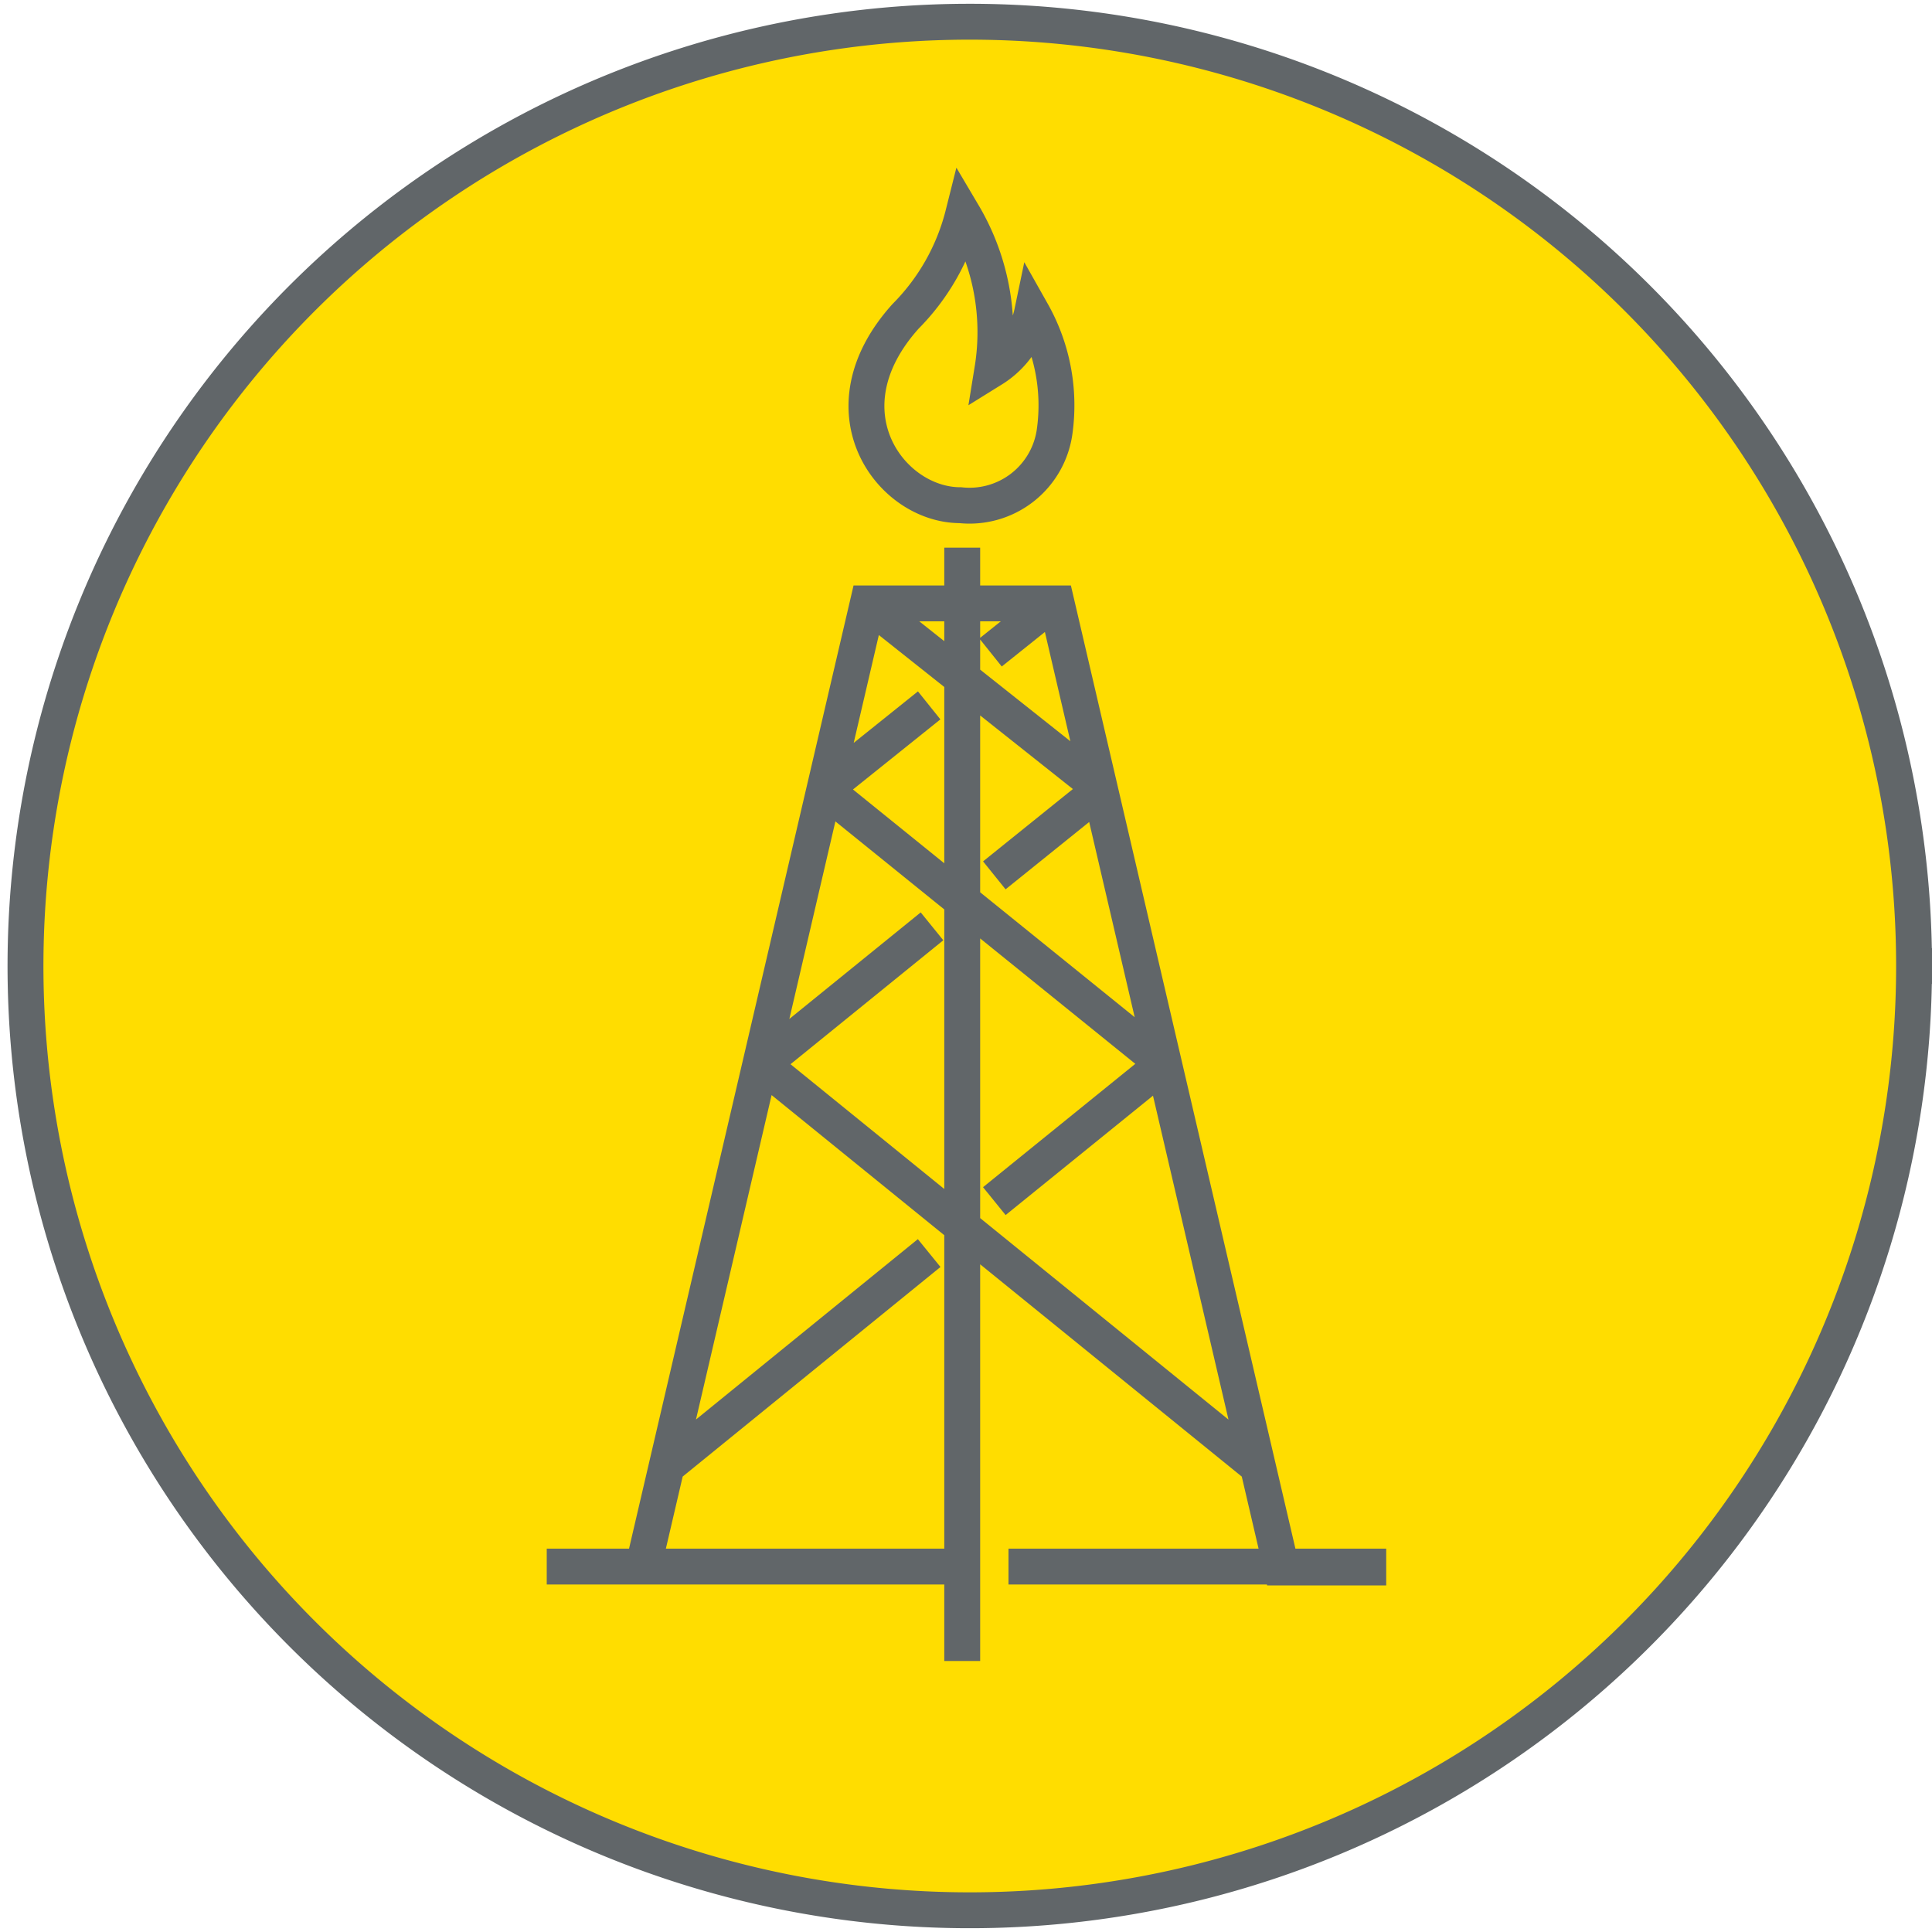
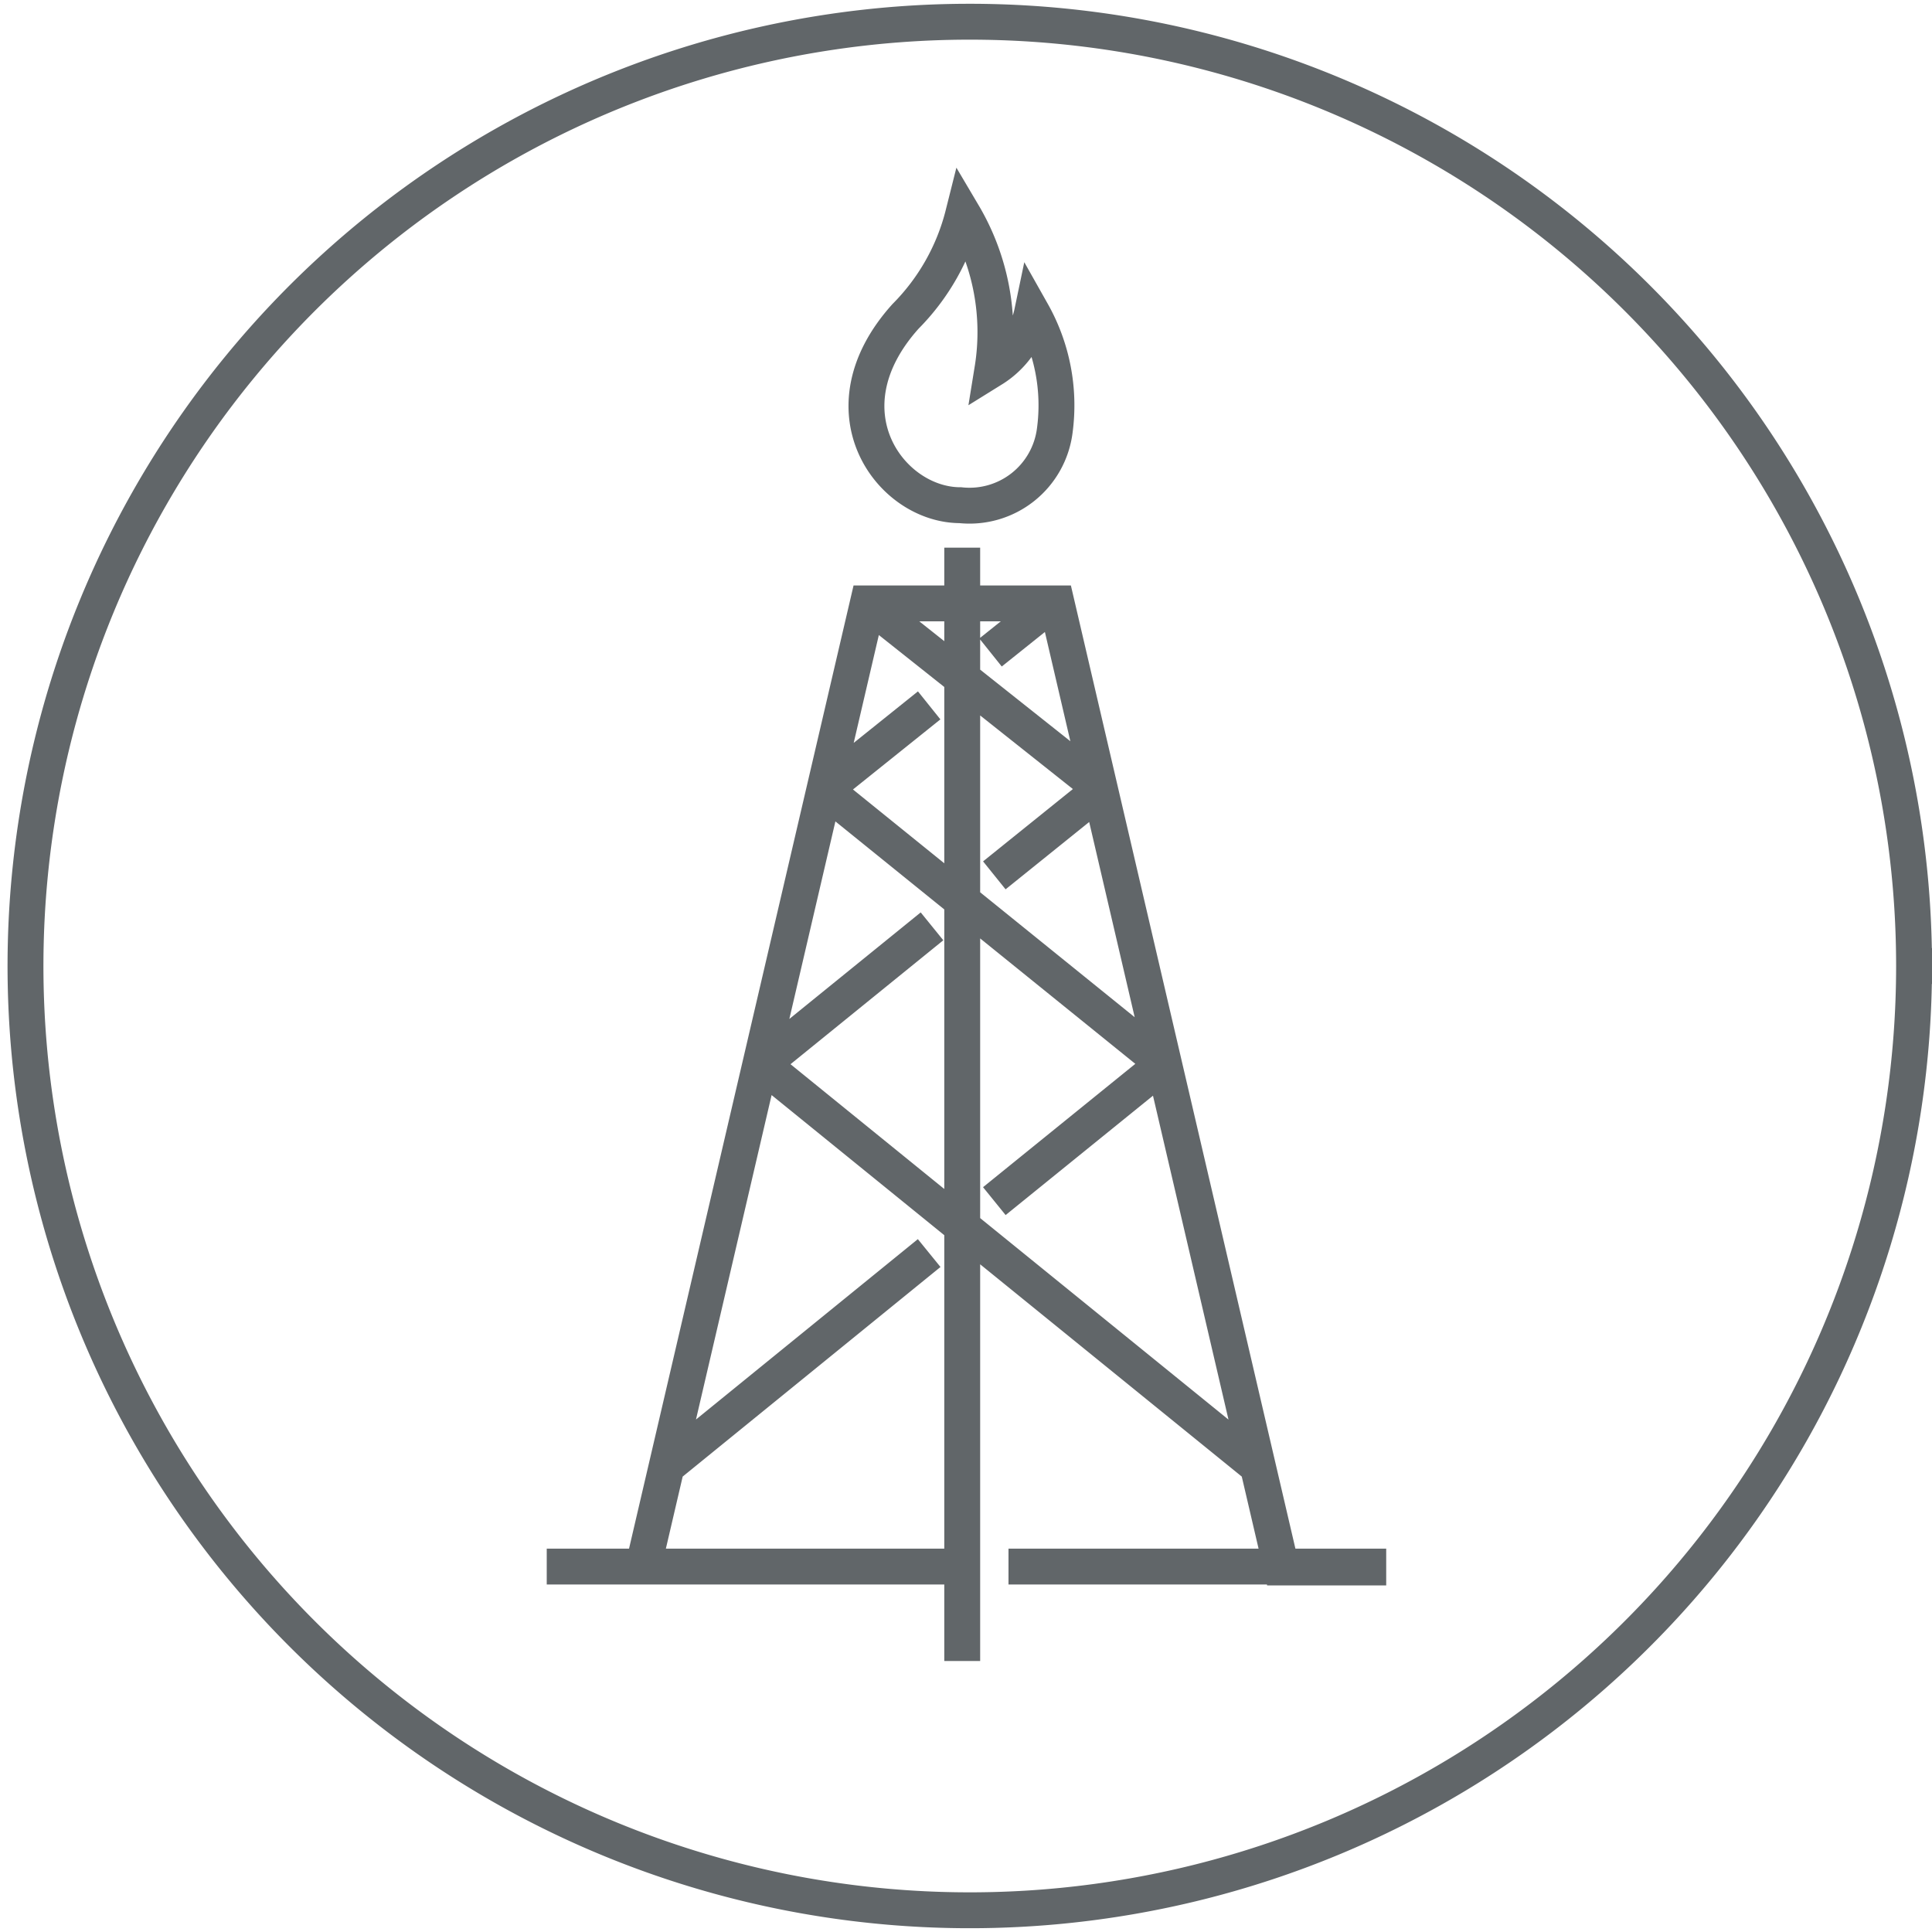
<svg xmlns="http://www.w3.org/2000/svg" viewBox="0 0 20.46 20.46">
  <defs>
    <style>.cls-1{fill:#fd0;}.cls-2{fill:none;stroke:#616669;stroke-miterlimit:10;stroke-width:0.38px;}</style>
  </defs>
  <title>Ресурс 3</title>
  <g id="Слой_2" data-name="Слой 2">
    <g id="Layer_1" data-name="Layer 1">
-       <path class="cls-1" d="M20.27,10.23a10,10,0,1,1-10-10,10,10,0,0,1,10,10" />
      <path class="cls-2" d="M10.51,3.91a2.45,2.45,0,0,0-.31-1.64,2.34,2.34,0,0,1-.61,1.08c-.9,1-.16,2,.58,2a.91.91,0,0,0,1-.79,2,2,0,0,0-.24-1.25A.93.93,0,0,1,10.51,3.91ZM10.19,5.8V17.59m4.49-1h-4m-.45,0H5.79M9.84,7.47l-1.11.89M9.87,9.81l-1.8,1.46m3.59-2.91-1.13.91m-.69,4L7.06,15.53m5.26-4.26-1.79,1.45M8.07,11.27l5.25,4.26M8.73,8.36l3.6,2.91M9.14,6.35l2.52,2m-.47-2-.7.56M6.81,16.6,9.19,6.39h2L13.57,16.6h1.11m5.59-6.37a10,10,0,1,1-10-10A10,10,0,0,1,20.27,10.23Z" />
    </g>
  </g>
</svg>